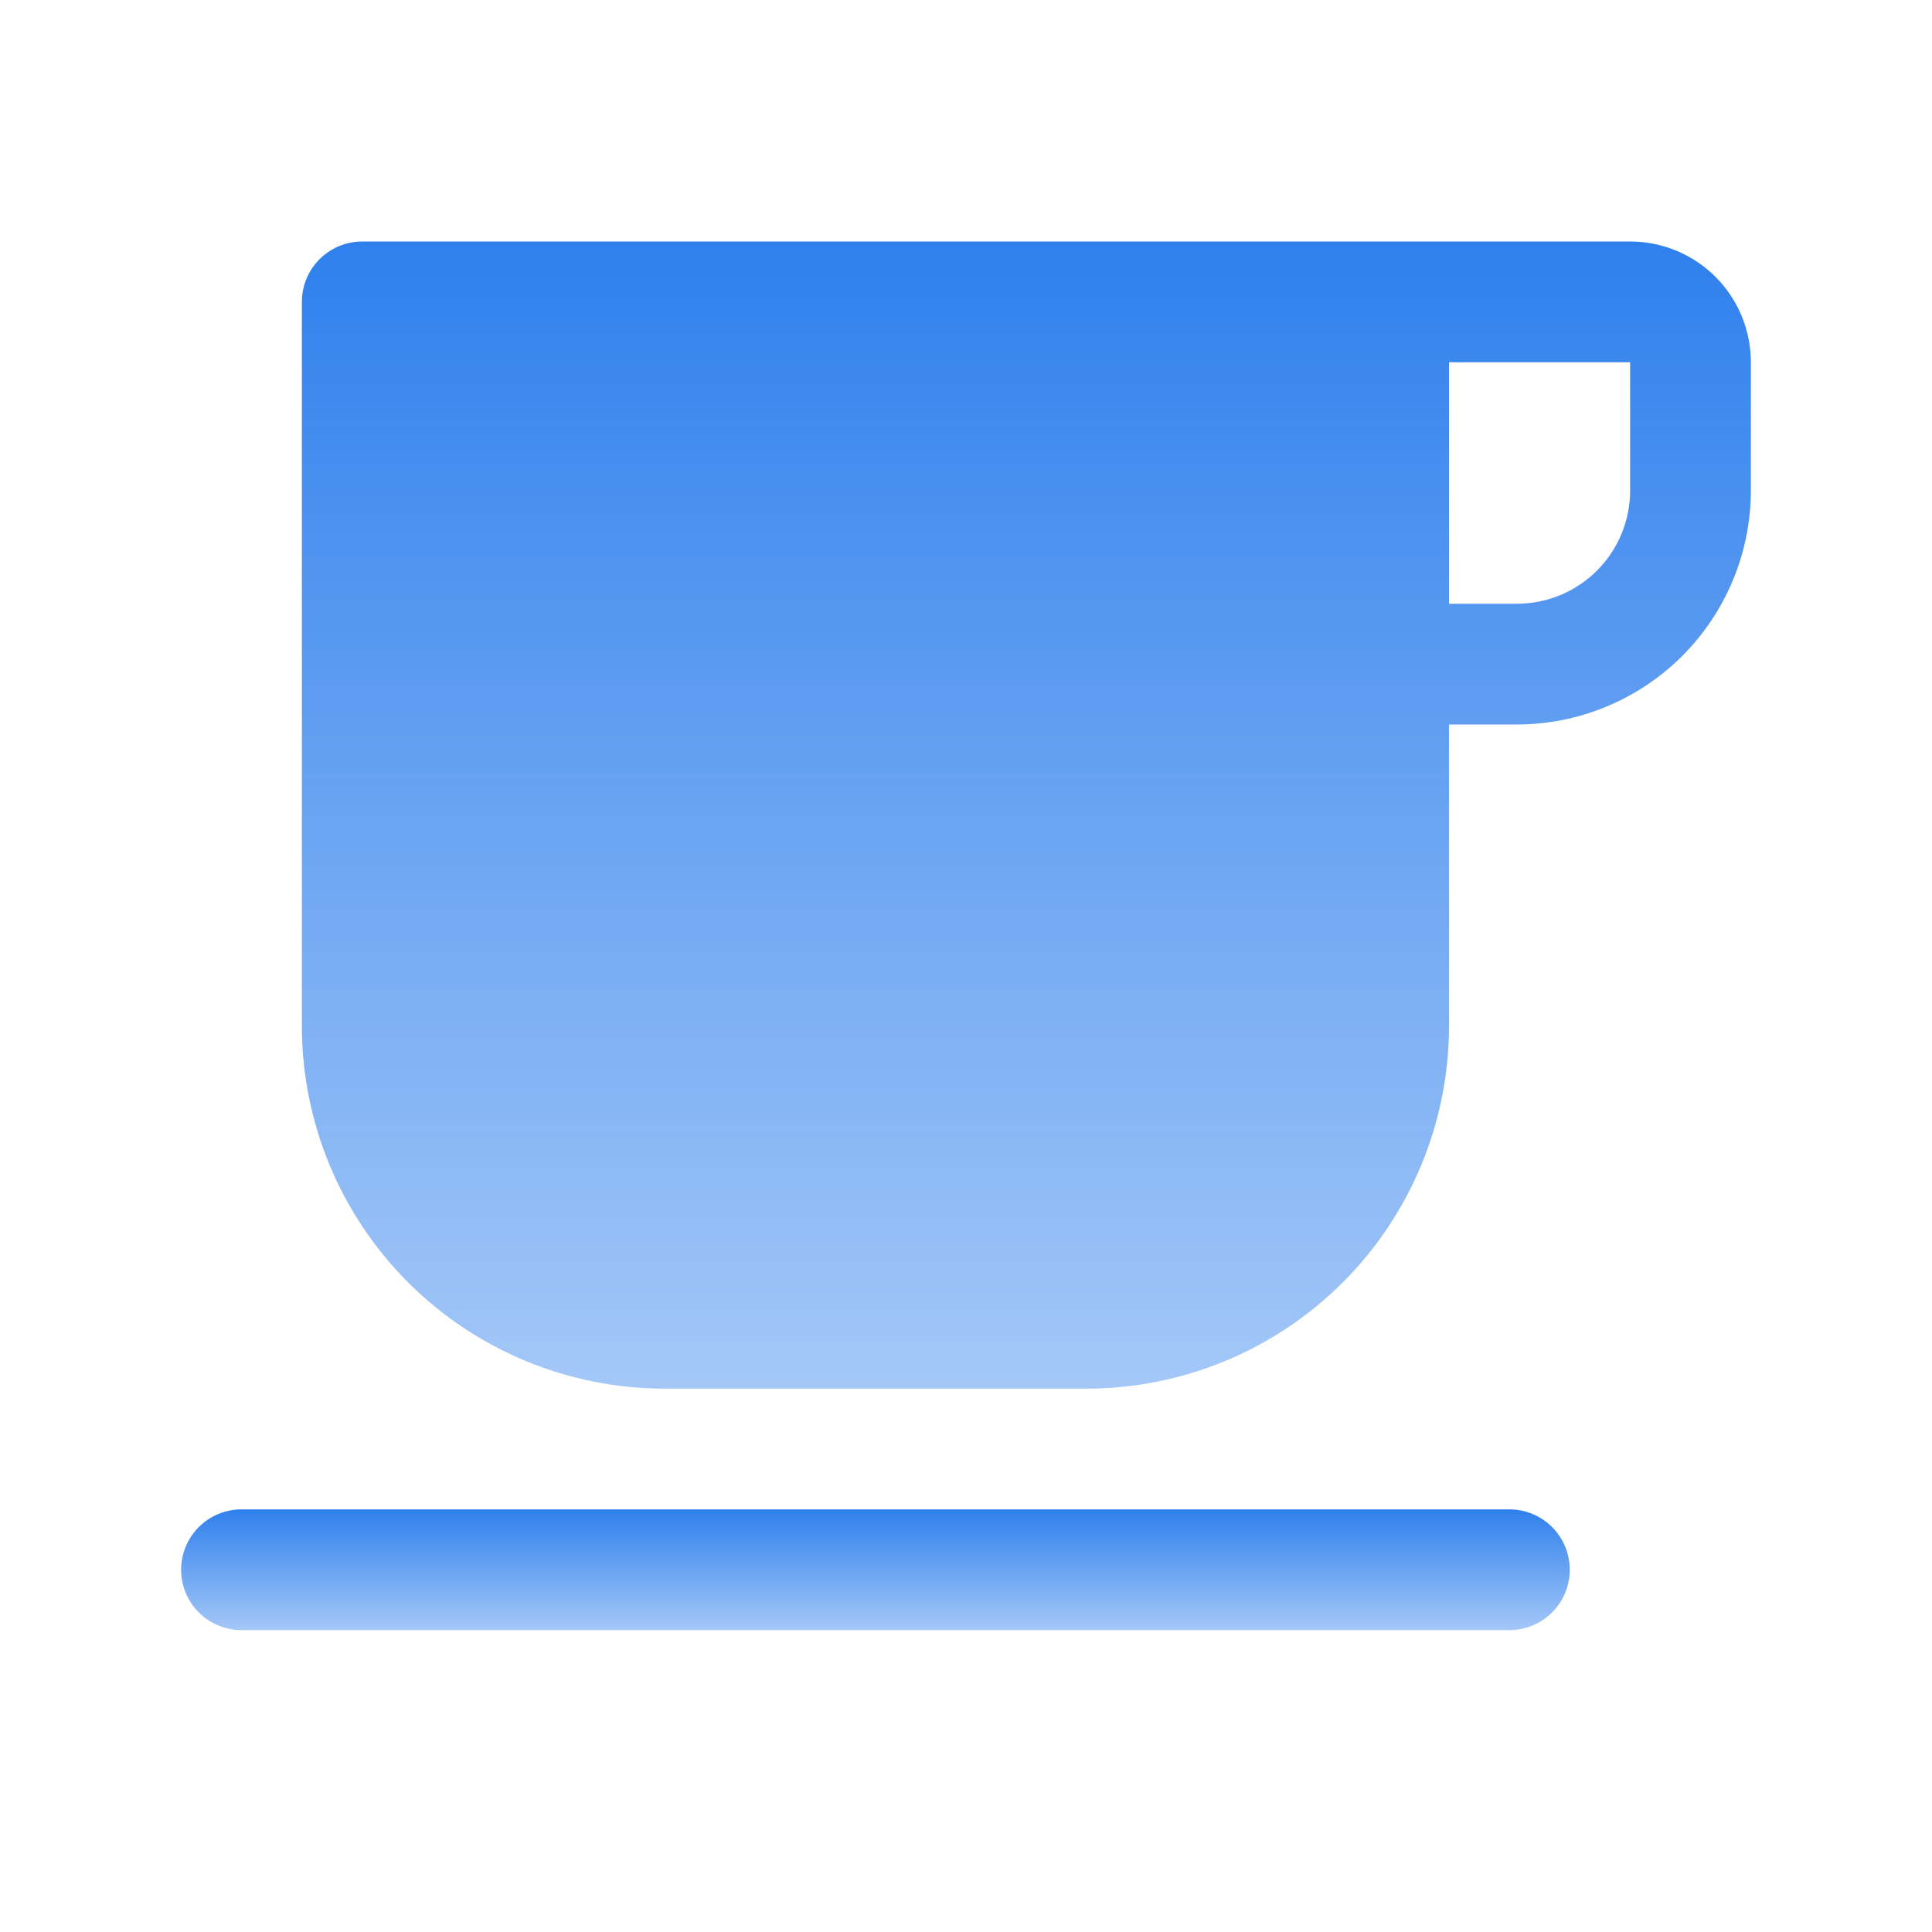
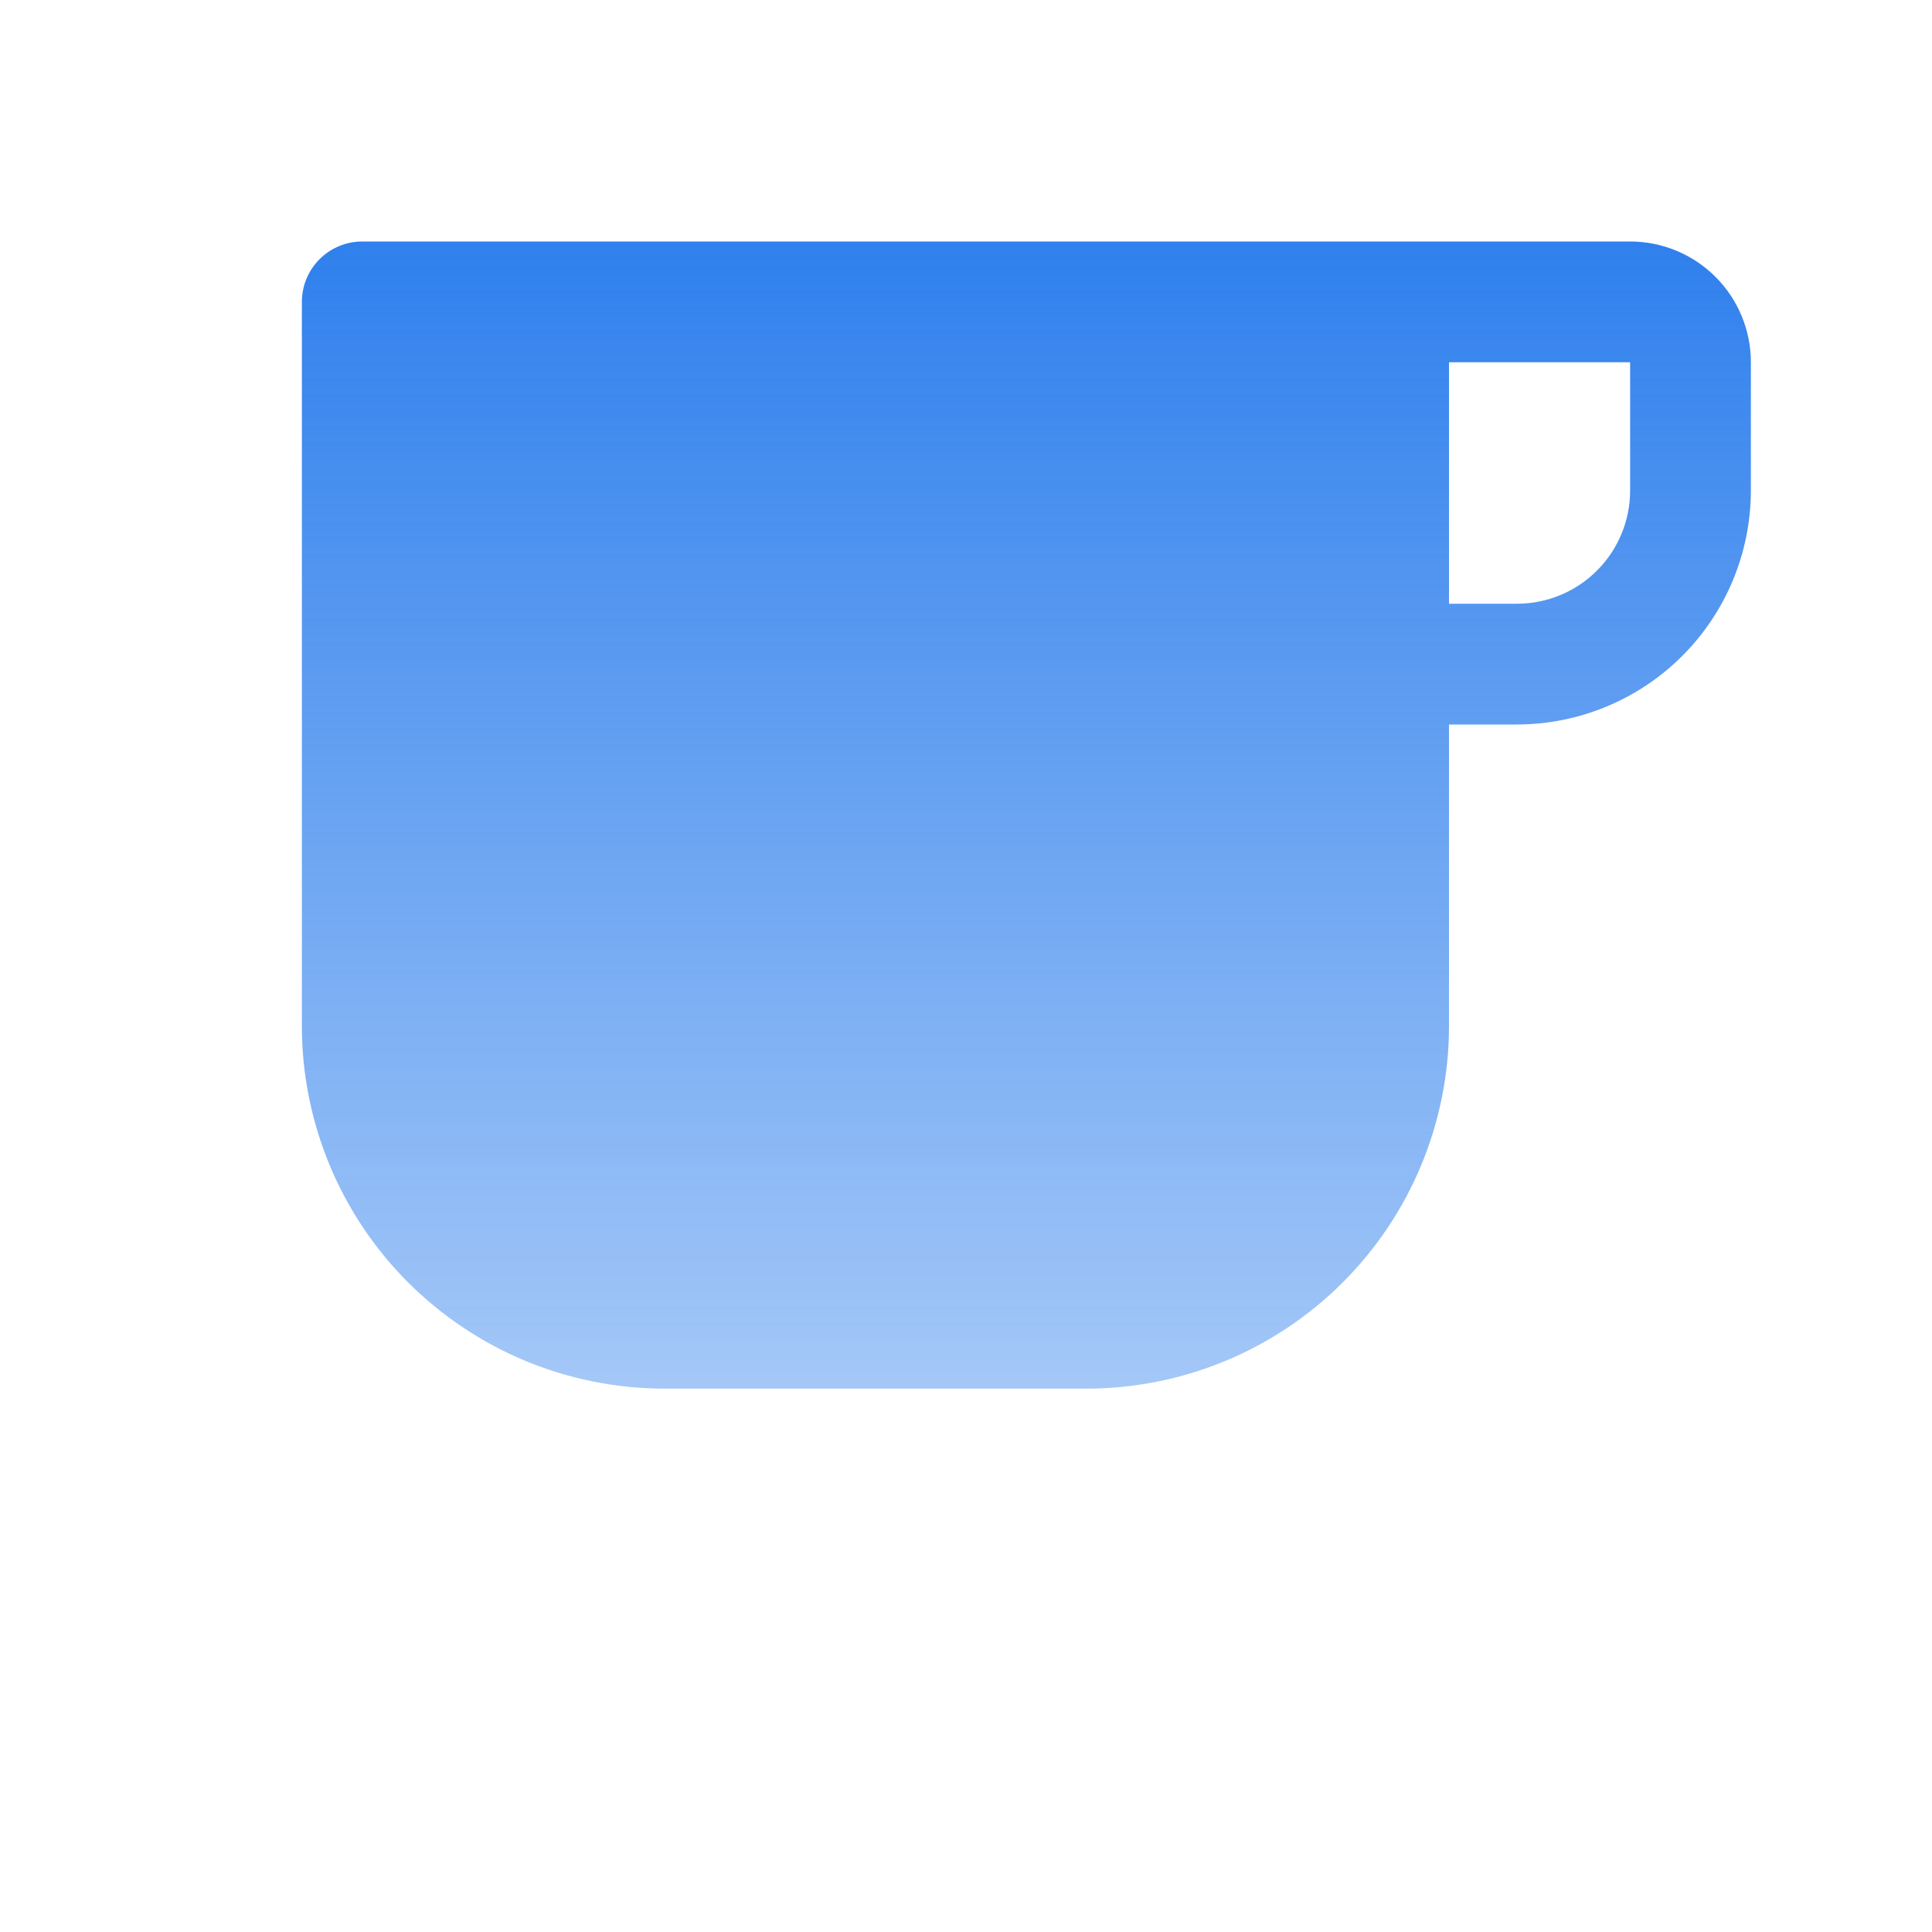
<svg xmlns="http://www.w3.org/2000/svg" width="512" height="512" viewBox="0 0 512 512" fill="none">
  <path d="M432 64H96C91.757 64 87.687 65.686 84.686 68.686C81.686 71.687 80 75.757 80 80V272C80.029 297.452 90.153 321.853 108.15 339.85C126.147 357.847 150.548 367.971 176 368H288C313.452 367.971 337.853 357.847 355.85 339.85C373.847 321.853 383.971 297.452 384 272V192H402C418.438 191.981 434.197 185.443 445.82 173.82C457.443 162.197 463.981 146.438 464 130V96C464 87.513 460.629 79.374 454.627 73.373C448.626 67.371 440.487 64 432 64ZM432 130C432 137.956 428.839 145.587 423.213 151.213C417.587 156.839 409.956 160 402 160H384V96H432V130Z" fill="url(#paint0_linear_658_3375)" />
-   <path d="M400 400H64C59.757 400 55.687 401.686 52.686 404.686C49.686 407.687 48 411.757 48 416C48 420.243 49.686 424.313 52.686 427.314C55.687 430.314 59.757 432 64 432H400C404.243 432 408.313 430.314 411.314 427.314C414.314 424.313 416 420.243 416 416C416 411.757 414.314 407.687 411.314 404.686C408.313 401.686 404.243 400 400 400Z" fill="url(#paint1_linear_658_3375)" />
  <defs>
    <linearGradient id="paint0_linear_658_3375" x1="272" y1="64" x2="272" y2="605" gradientUnits="userSpaceOnUse">
      <stop stop-color="#2F80ED" />
      <stop offset="1" stop-color="#2F80ED" stop-opacity="0" />
    </linearGradient>
    <linearGradient id="paint1_linear_658_3375" x1="232" y1="400" x2="232" y2="456.947" gradientUnits="userSpaceOnUse">
      <stop stop-color="#2F80ED" />
      <stop offset="1" stop-color="#2F80ED" stop-opacity="0" />
    </linearGradient>
  </defs>
</svg>